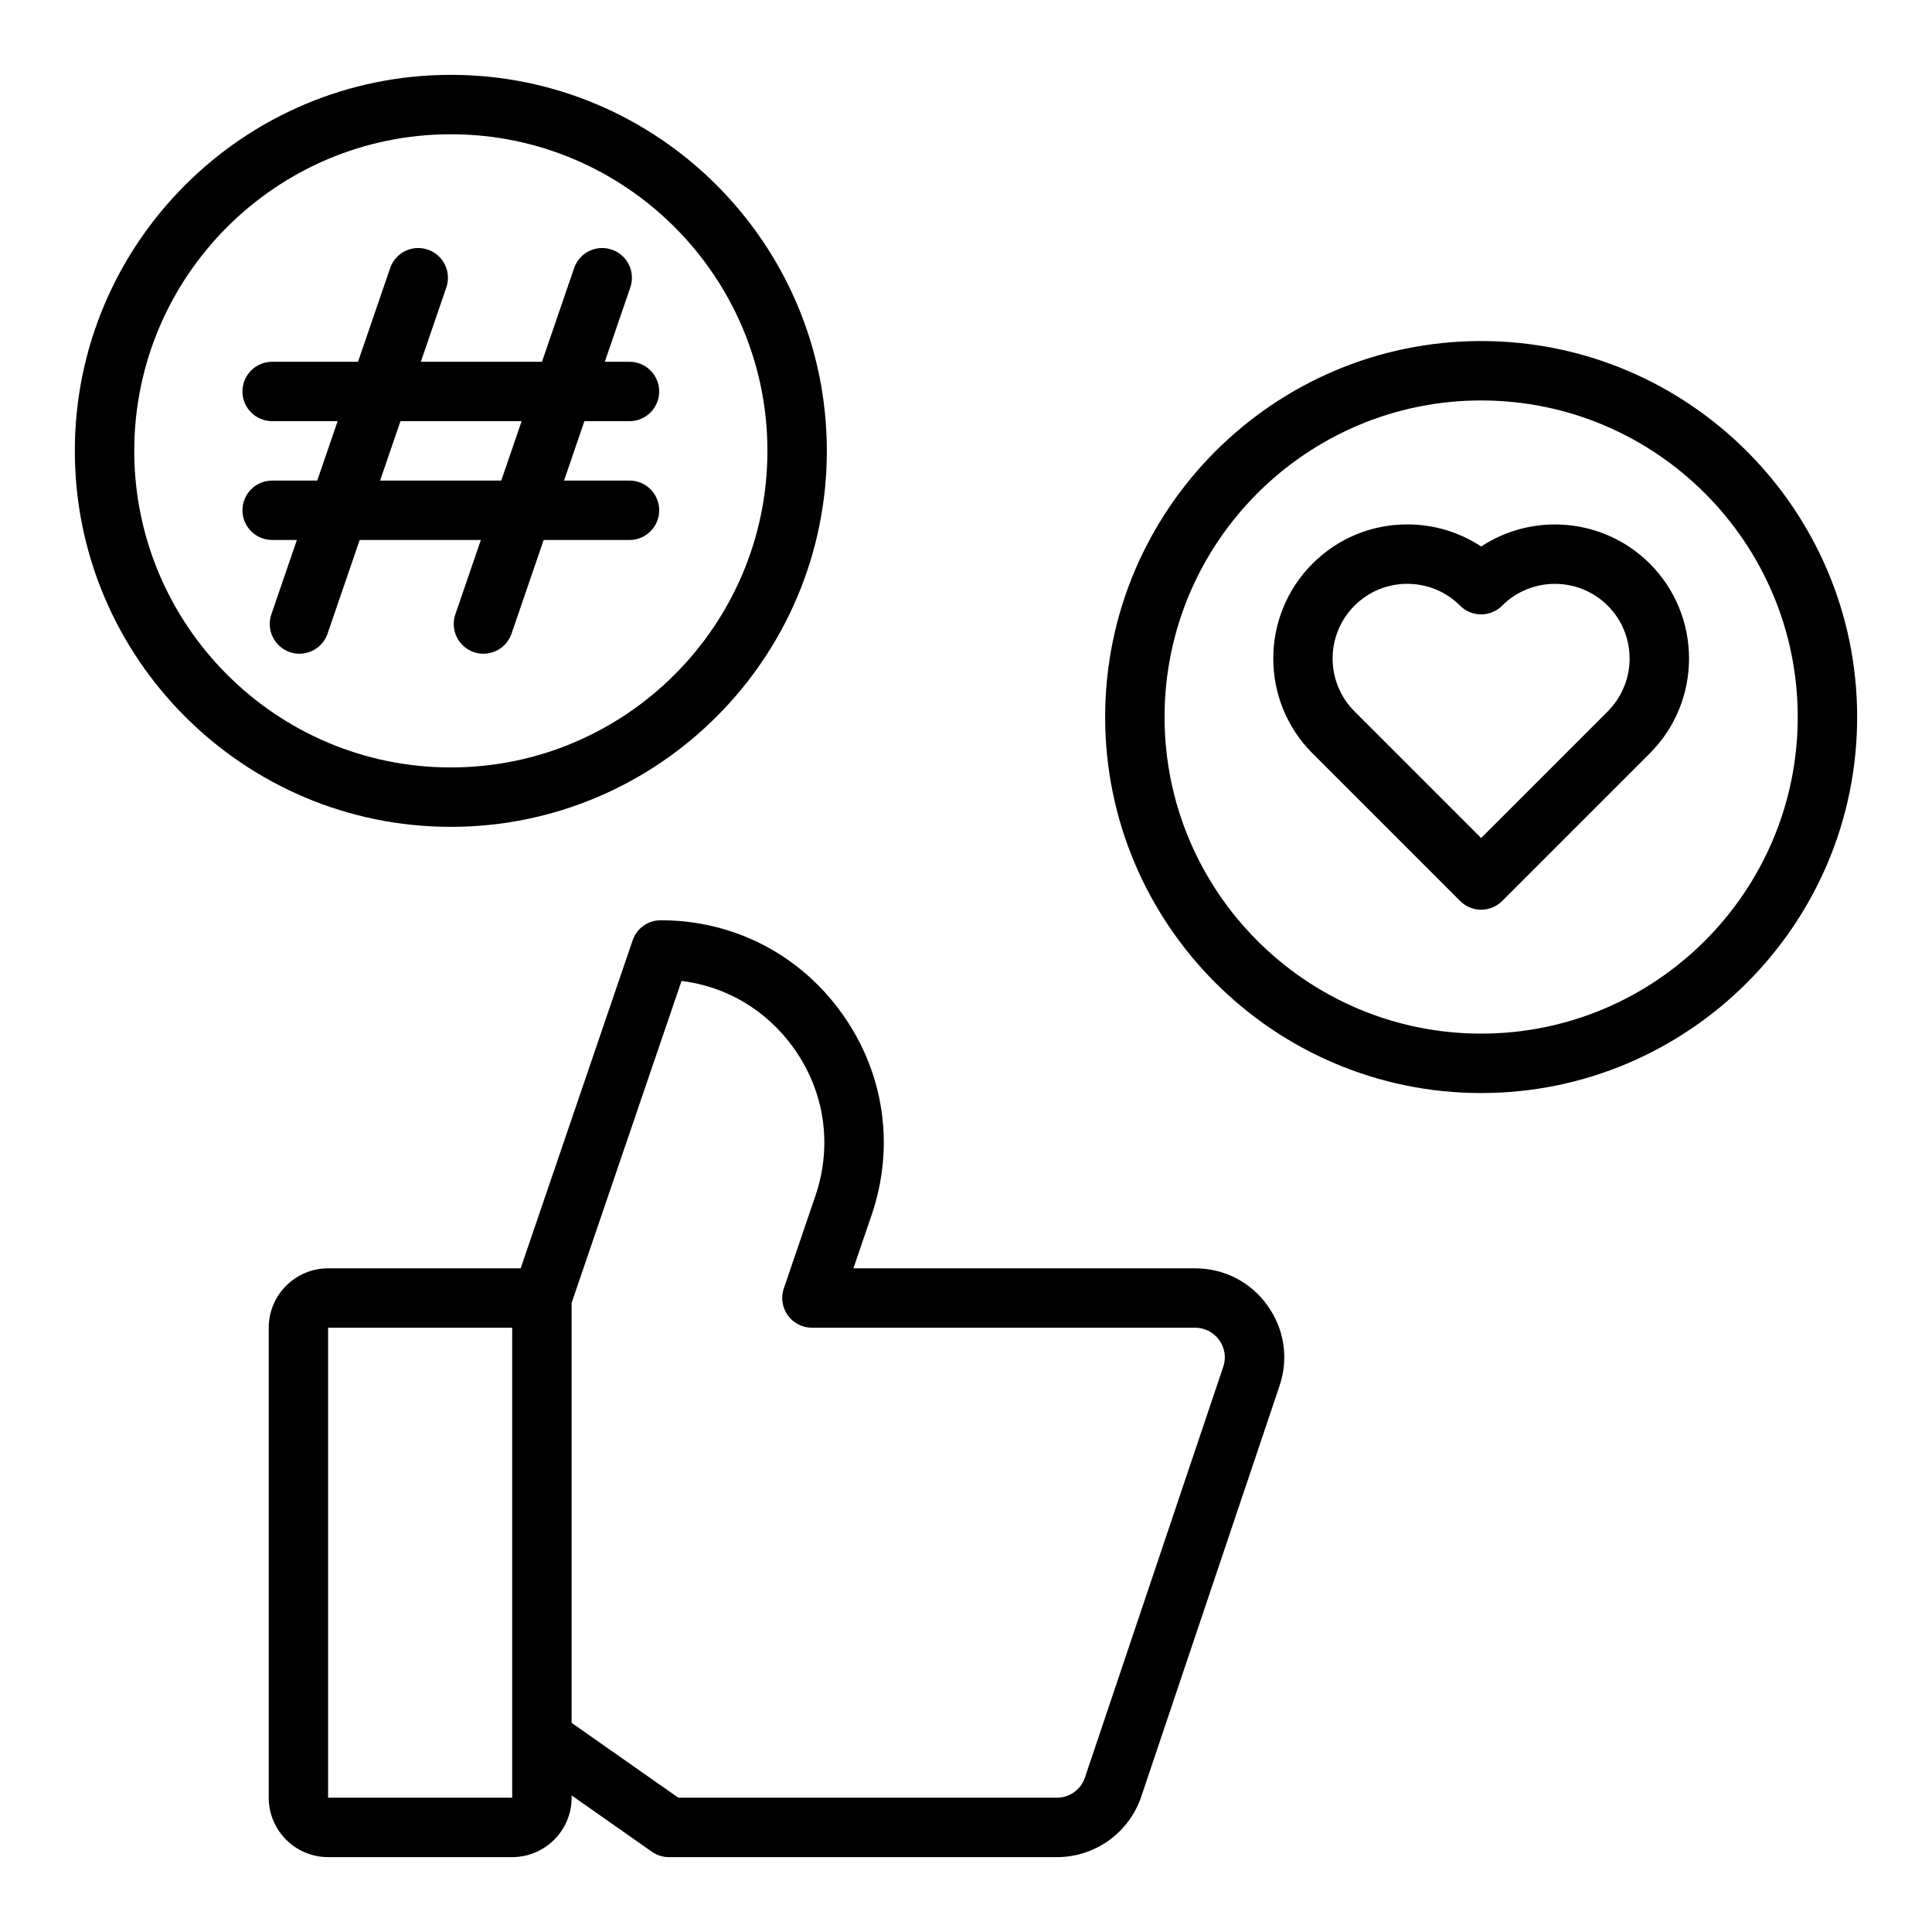
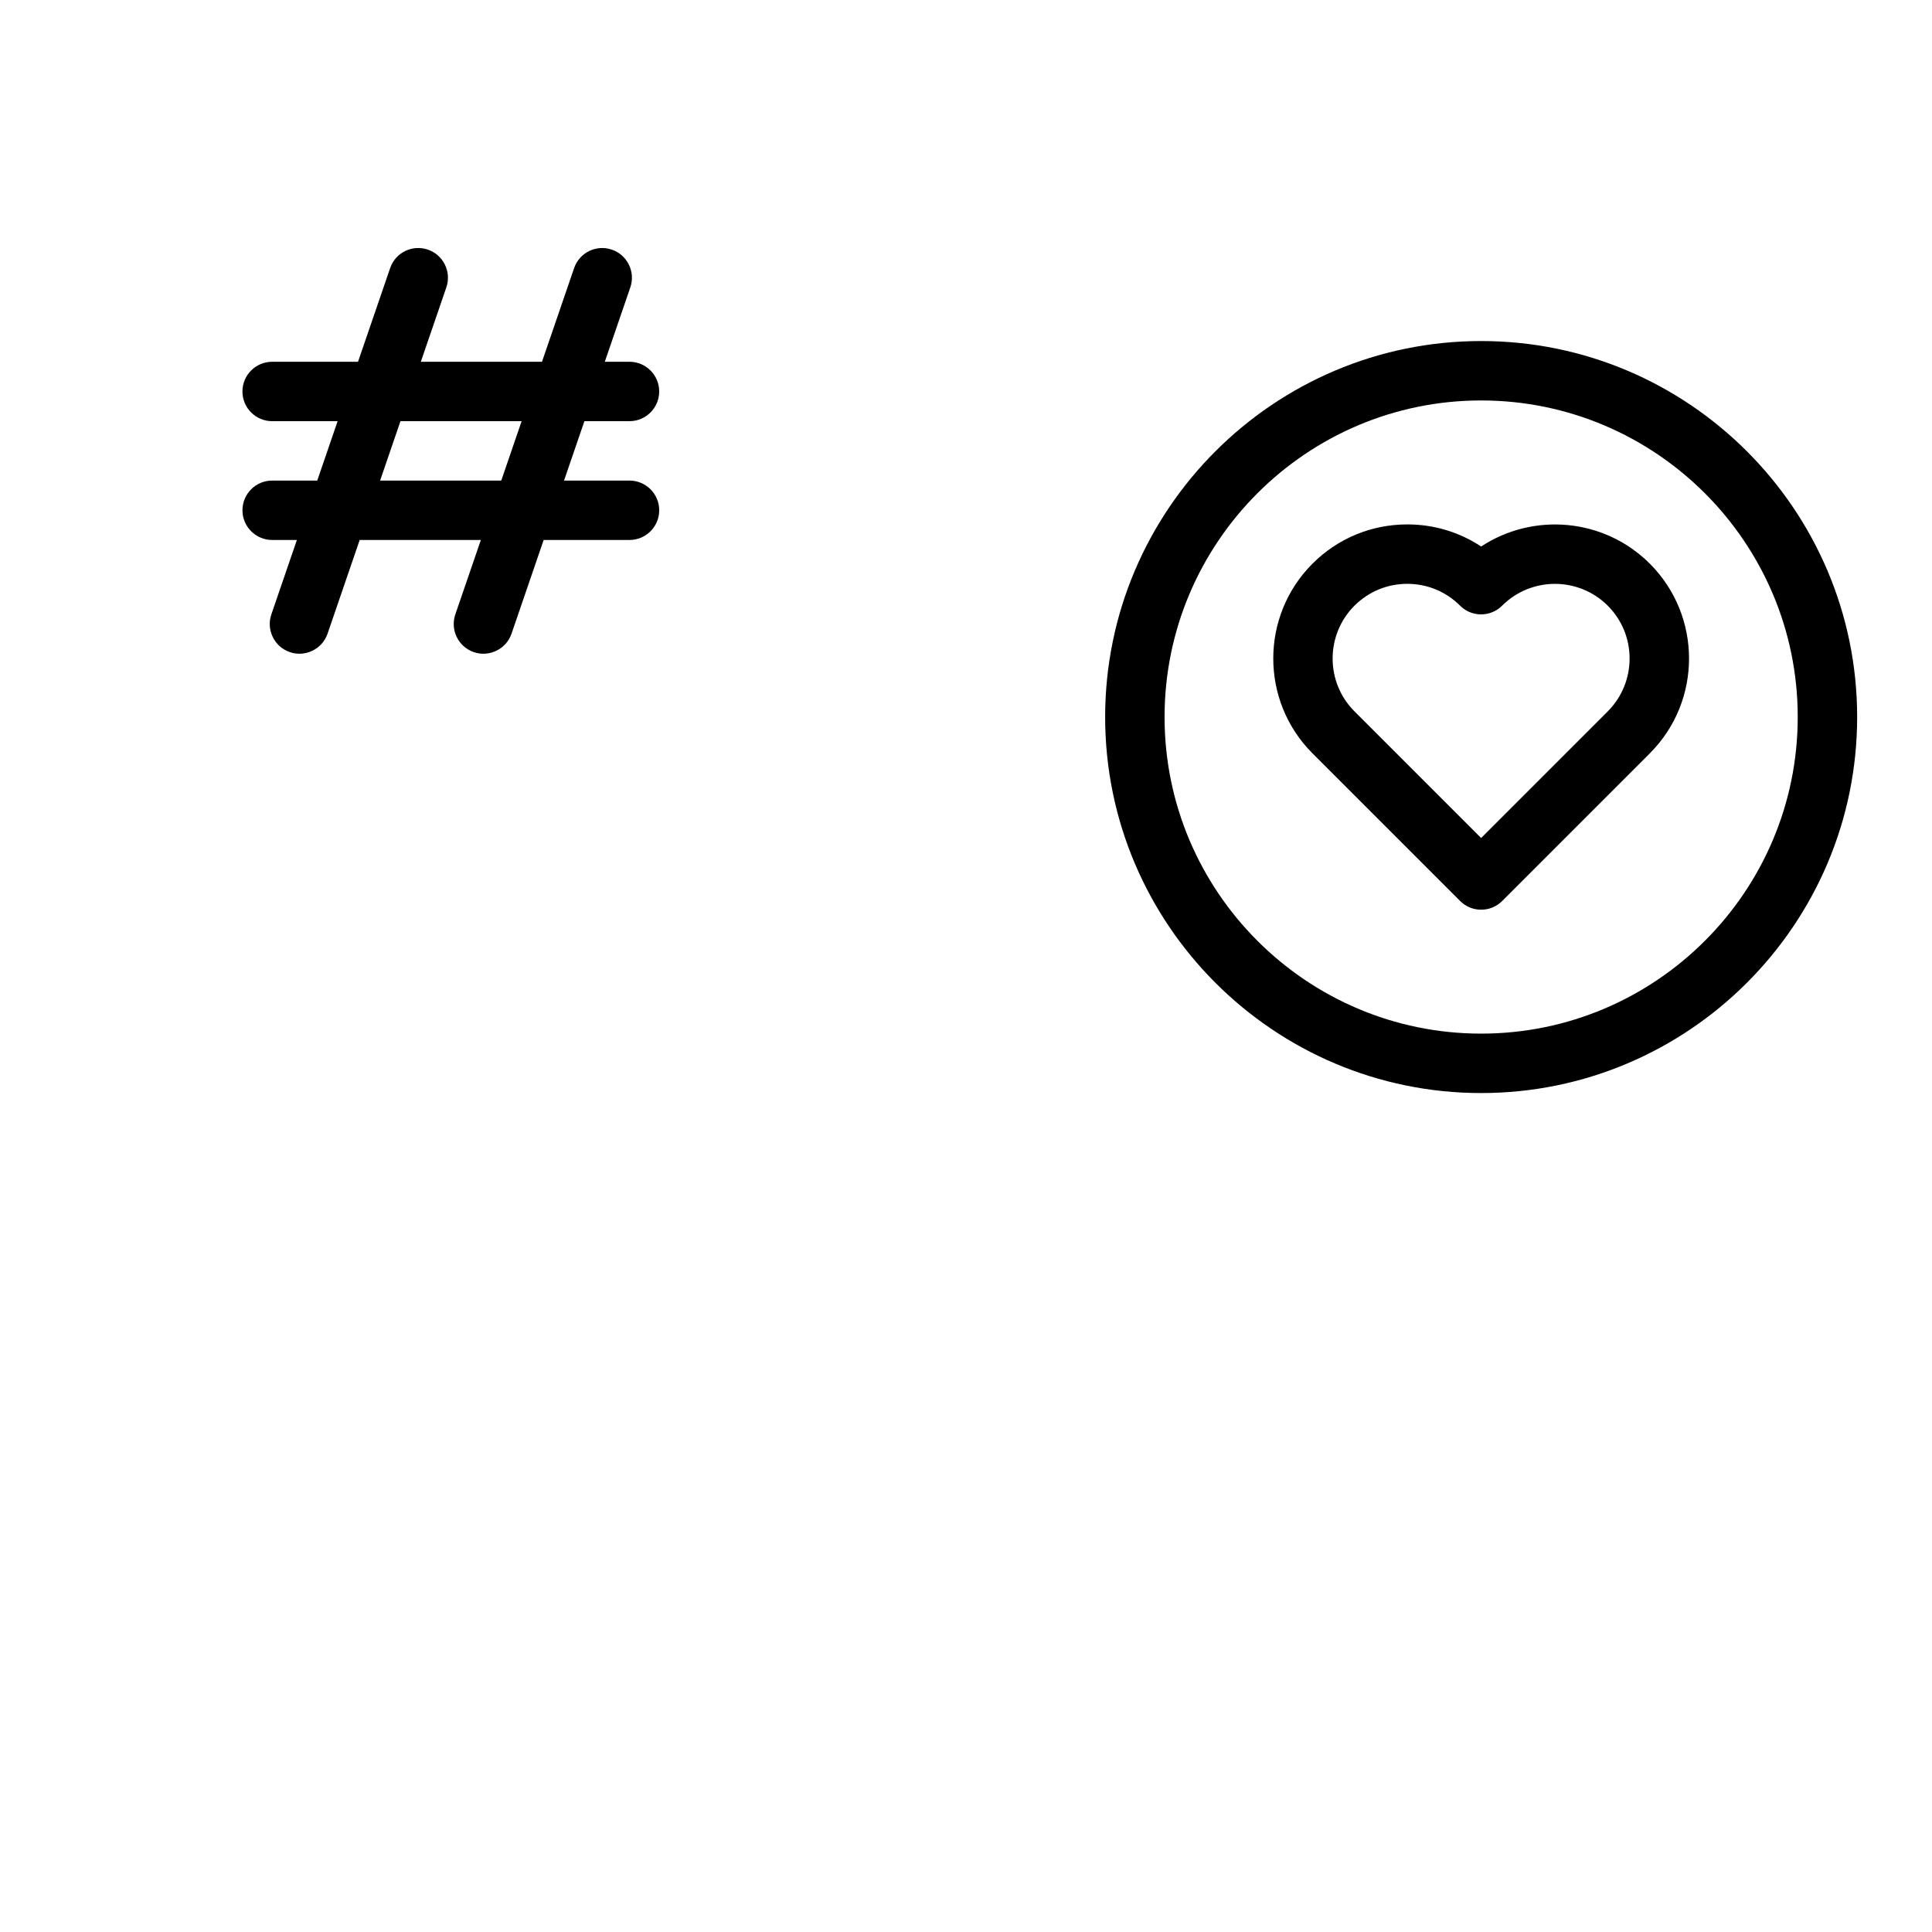
<svg xmlns="http://www.w3.org/2000/svg" fill="#000000" width="800px" height="800px" version="1.1" viewBox="144 144 512 512">
  <g>
-     <path d="m460.7 480.12h-90.535l4.816-14.113c6.234-18.262 3.371-37.738-7.856-53.434-11.227-15.695-28.734-24.695-48.027-24.695-3.371 0-6.359 2.141-7.445 5.328l-29.668 86.914h-51.027c-8.684 0-15.742 7.062-15.742 15.742v124.55c0 8.684 7.062 15.742 15.742 15.742h48.789c8.684 0 15.742-7.062 15.742-15.742v-0.605l21.277 14.926c1.324 0.93 2.906 1.426 4.519 1.426h102.8c10.156 0 19.145-6.465 22.371-16.082l36.629-108.8c2.465-7.297 1.289-15.066-3.195-21.316-4.488-6.25-11.477-9.84-19.184-9.84zm-229.75 140.29v-124.55h48.789v124.55zm237.21-114.16-36.637 108.81c-1.078 3.203-4.07 5.352-7.445 5.352h-100.31l-28.285-19.836v-111.28l29.133-85.34c11.941 1.48 22.562 7.777 29.711 17.773 8.234 11.508 10.336 25.789 5.762 39.188l-8.367 24.527c-0.82 2.402-0.434 5.055 1.047 7.125 1.48 2.062 3.863 3.289 6.398 3.289h101.54c2.566 0 4.894 1.195 6.398 3.281 1.504 2.086 1.883 4.676 1.07 7.109z" />
    <path d="m536.52 288.83c-5.754-3.809-12.508-5.856-19.57-5.856-9.484 0-18.422 3.691-25.129 10.406-13.855 13.855-13.855 36.406 0 50.262l39.133 39.133c1.535 1.535 3.551 2.305 5.566 2.305 2.016 0 4.031-0.77 5.566-2.305l39.133-39.133c13.855-13.855 13.855-36.406 0-50.262-12.121-12.121-30.906-13.641-44.691-4.551zm33.559 43.684-33.566 33.566-33.566-33.566c-7.715-7.715-7.715-20.277 0-28 3.746-3.738 8.707-5.793 13.996-5.793 5.289 0 10.266 2.055 13.996 5.793 1.48 1.48 3.473 2.305 5.566 2.305s4.094-0.828 5.566-2.305c7.715-7.707 20.277-7.715 28 0 7.723 7.715 7.715 20.277 0 28z" />
    <path d="m536.52 234.38c-54.938 0-99.645 44.699-99.645 99.645 0 54.945 44.707 99.645 99.645 99.645s99.645-44.699 99.645-99.645c0-54.945-44.707-99.645-99.645-99.645zm0 183.54c-46.266 0-83.898-37.637-83.898-83.898 0-46.266 37.637-83.898 83.898-83.898 46.266 0 83.898 37.637 83.898 83.898 0 46.266-37.637 83.898-83.898 83.898z" />
-     <path d="m363.12 263.48c0-54.945-44.699-99.645-99.645-99.645-54.945 0-99.645 44.699-99.645 99.645 0 54.945 44.699 99.645 99.645 99.645 54.945 0 99.645-44.699 99.645-99.645zm-183.54 0c0-46.266 37.637-83.898 83.898-83.898 46.266 0 83.898 37.637 83.898 83.898 0 46.266-37.637 83.898-83.898 83.898-46.262 0.004-83.898-37.633-83.898-83.898z" />
    <path d="m271.43 287.1-6.762 19.711c-1.41 4.109 0.781 8.59 4.887 10.004 4.008 1.41 8.598-0.738 10.004-4.887l8.516-24.828h22.75c4.344 0 7.871-3.527 7.871-7.871s-3.527-7.871-7.871-7.871h-17.352l5.398-15.742h11.949c4.344 0 7.871-3.527 7.871-7.871s-3.527-7.871-7.871-7.871h-6.543l6.762-19.711c1.41-4.109-0.781-8.59-4.887-10.004-4.133-1.418-8.598 0.781-10.004 4.887l-8.516 24.828h-32.109l6.762-19.711c1.41-4.109-0.781-8.59-4.887-10.004-4.141-1.418-8.598 0.781-10.004 4.887l-8.516 24.828h-22.758c-4.344 0-7.871 3.527-7.871 7.871s3.527 7.871 7.871 7.871h17.352l-5.398 15.742h-11.949c-4.344 0-7.871 3.527-7.871 7.871s3.527 7.871 7.871 7.871h6.551l-6.762 19.711c-1.41 4.109 0.781 8.59 4.887 10.004 4.008 1.41 8.598-0.738 10.004-4.887l8.516-24.828zm-21.301-31.488h32.109l-5.398 15.742h-32.109z" />
  </g>
</svg>